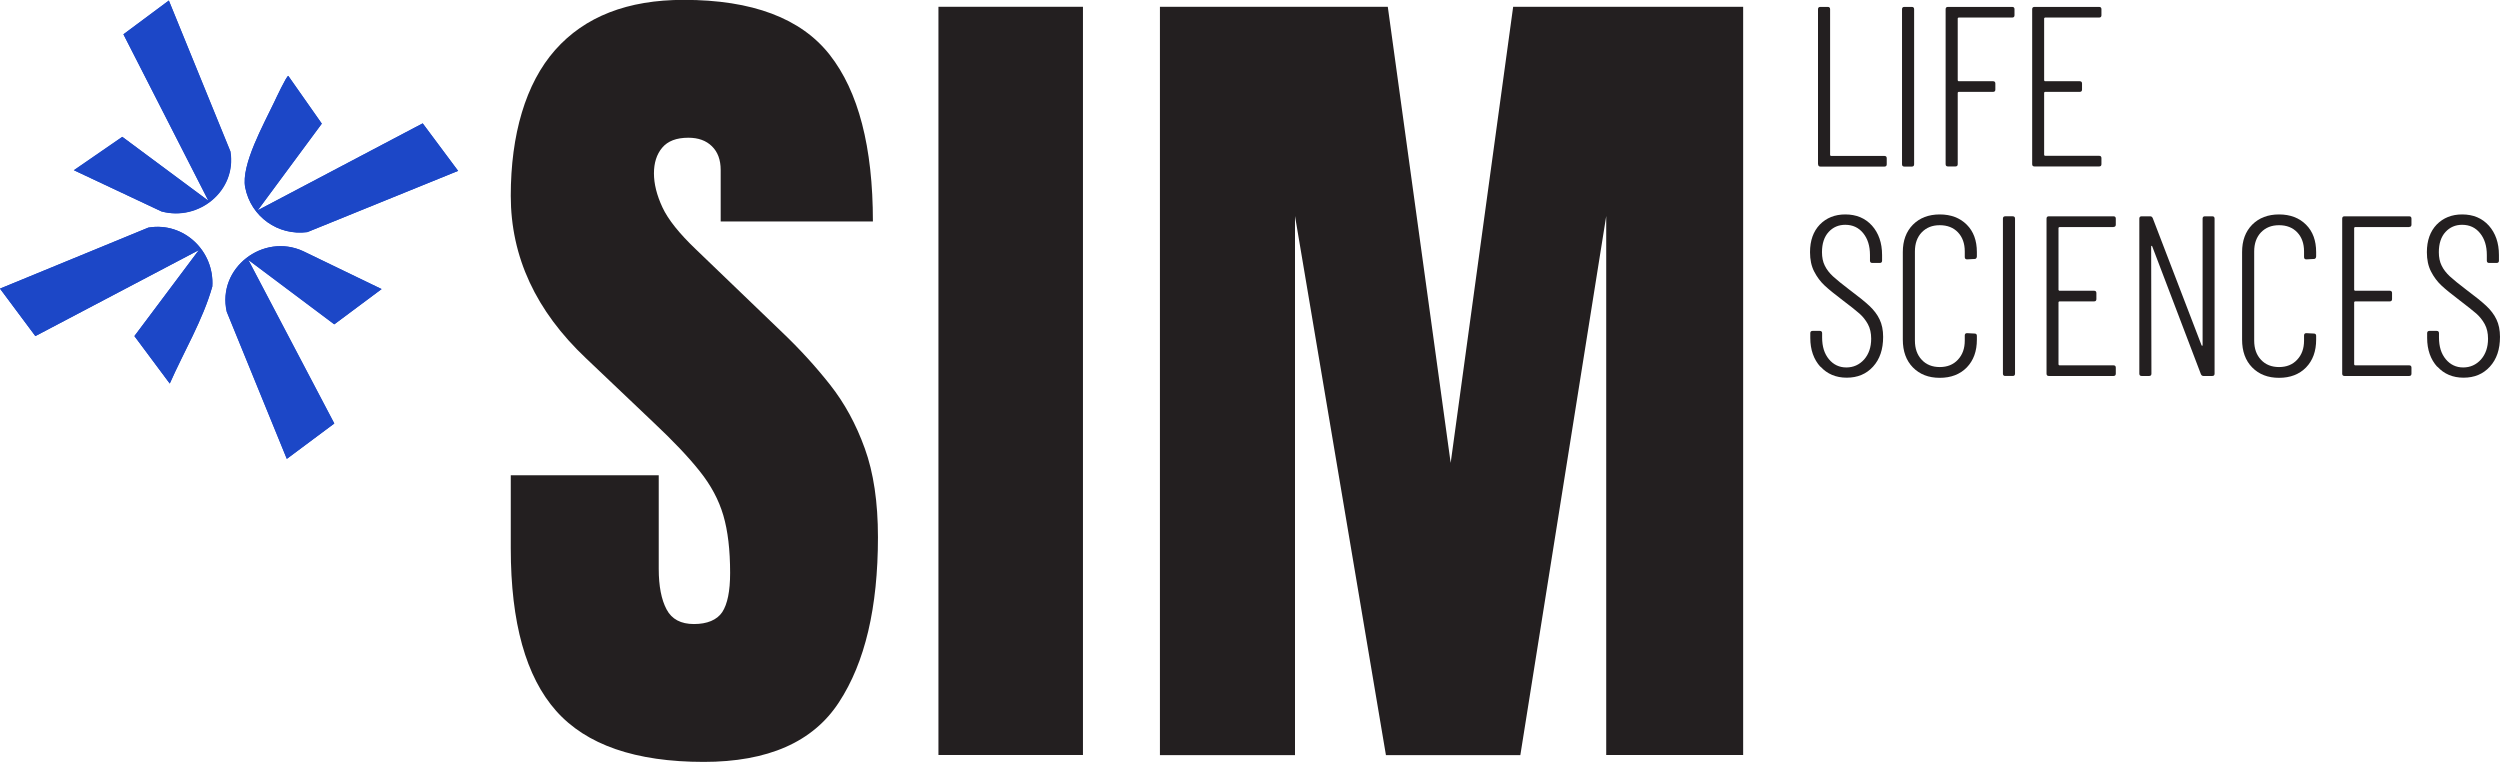
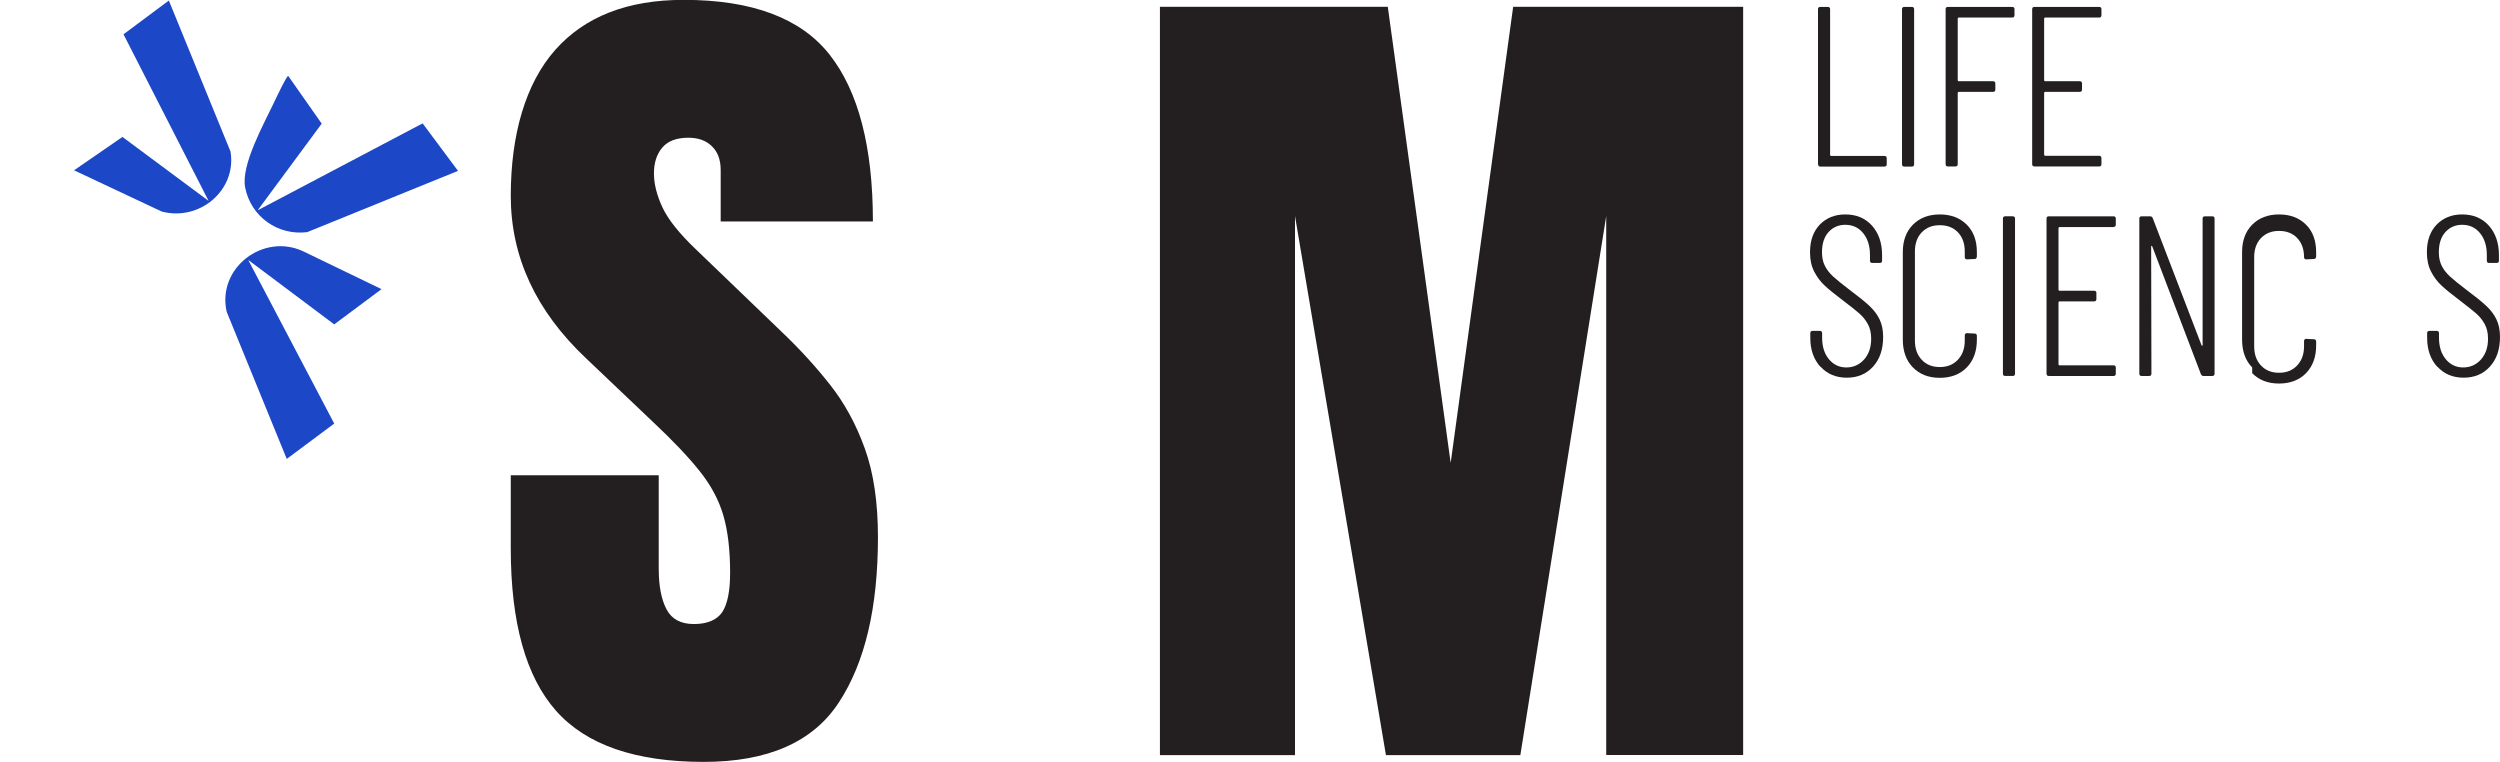
<svg xmlns="http://www.w3.org/2000/svg" id="Layer_2" data-name="Layer 2" viewBox="0 0 188.05 57.31">
  <defs>
    <style>
      .cls-1 {
        fill: #231f20;
      }

      .cls-2 {
        fill: #1c47c7;
      }
    </style>
  </defs>
  <g id="Layer_1-2" data-name="Layer 1">
    <g>
      <g>
        <path class="cls-1" d="M52.94,57.31c-5.14,0-8.84-1.28-11.11-3.84-2.27-2.56-3.41-6.63-3.41-12.22v-5.5h11.13v7.04c0,1.3.2,2.32.59,3.05.39.74,1.08,1.1,2.06,1.1s1.73-.3,2.13-.9c.39-.6.59-1.58.59-2.94,0-1.73-.17-3.17-.51-4.33-.34-1.16-.93-2.27-1.78-3.33-.84-1.06-2.01-2.29-3.5-3.69l-5.05-4.8c-3.77-3.56-5.66-7.63-5.66-12.22s1.11-8.45,3.34-10.97c2.23-2.52,5.45-3.77,9.67-3.77,5.16,0,8.82,1.38,10.98,4.13,2.16,2.75,3.25,6.93,3.25,12.54h-11.45v-3.87c0-.77-.22-1.36-.66-1.79-.44-.43-1.03-.64-1.77-.64-.9,0-1.55.25-1.97.75-.42.5-.62,1.15-.62,1.93s.21,1.64.64,2.56c.43.92,1.27,1.97,2.53,3.17l6.49,6.24c1.3,1.24,2.49,2.54,3.58,3.92,1.09,1.38,1.96,2.97,2.62,4.8.66,1.82.99,4.05.99,6.67,0,5.29-.97,9.43-2.93,12.42-1.95,3-5.35,4.49-10.19,4.49Z" />
-         <path class="cls-1" d="M70.59,56.8V.51h10.87v56.28h-10.87Z" />
        <path class="cls-1" d="M87.25,56.8V.51h17.14l4.73,34.31L113.82.51h17.3v56.28h-10.3V16.25l-6.46,40.55h-10.11l-6.84-40.55v40.55h-10.17Z" />
      </g>
      <g>
-         <path class="cls-2" d="M34.46,12.85l-2.66-3.57-12.41,6.54,4.82-6.52-2.52-3.59c-.12-.02-.94,1.71-1.06,1.98-.76,1.6-2.51,4.72-2.18,6.41.43,2.21,2.48,3.65,4.67,3.36l11.35-4.61ZM12.7.04l-3.42,2.54,6.39,12.52-6.48-4.81-3.64,2.51,6.59,3.1c2.82.75,5.66-1.58,5.18-4.51L12.7.04ZM28.71,21.74l-5.9-2.85c-3.01-1.39-6.49,1.27-5.75,4.55l4.52,11.07,3.57-2.66-6.47-12.31,6.47,4.85,3.57-2.66ZM12.77,28.85c1.07-2.42,2.48-4.76,3.2-7.3.17-2.67-2.15-4.88-4.81-4.43L0,21.71l2.66,3.57,12.3-6.47-4.85,6.47,2.66,3.57Z" />
        <g>
          <path class="cls-2" d="M34.46,12.85l-11.35,4.61c-2.19.28-4.24-1.15-4.67-3.36-.33-1.68,1.42-4.8,2.18-6.41.13-.27.94-2,1.06-1.98l2.52,3.59-4.82,6.52,12.41-6.54,2.66,3.57Z" />
          <path class="cls-2" d="M12.7.04l4.64,11.36c.48,2.93-2.36,5.27-5.18,4.51l-6.59-3.1,3.64-2.51,6.48,4.81L9.29,2.58,12.7.04Z" />
          <path class="cls-2" d="M28.71,21.74l-3.57,2.66-6.47-4.85,6.47,12.31-3.57,2.66-4.52-11.07c-.74-3.28,2.74-5.95,5.75-4.55l5.9,2.85Z" />
-           <path class="cls-2" d="M12.77,28.85l-2.66-3.57,4.85-6.47-12.3,6.47-2.66-3.57,11.16-4.59c2.66-.45,4.98,1.76,4.81,4.43-.72,2.54-2.14,4.88-3.2,7.3Z" />
        </g>
      </g>
      <g>
        <path class="cls-1" d="M136.75,12.36V.69c0-.11.06-.17.17-.17h.57c.11,0,.17.06.17.17v10.97s.02.07.07.07h4.02c.11,0,.17.06.17.17v.46c0,.11-.06.17-.17.17h-4.82c-.11,0-.17-.06-.17-.17Z" />
        <path class="cls-1" d="M143.07,12.36V.69c0-.11.06-.17.17-.17h.57c.11,0,.17.06.17.17v11.67c0,.11-.06.17-.17.17h-.57c-.11,0-.17-.06-.17-.17Z" />
        <path class="cls-1" d="M151.36,1.32h-4.03s-.07.02-.07.07v4.65s.02.07.07.07h2.59c.11,0,.17.06.17.17v.46c0,.11-.06.17-.17.17h-2.59s-.07.02-.07.07v5.37c0,.11-.06.17-.17.17h-.57c-.11,0-.17-.06-.17-.17V.69c0-.11.06-.17.17-.17h4.84c.11,0,.17.06.17.17v.46c0,.11-.06.17-.17.17Z" />
        <path class="cls-1" d="M157.9,1.32h-4.07s-.07.02-.07.07v4.65s.02.07.07.07h2.61c.11,0,.17.06.17.17v.46c0,.11-.06.17-.17.17h-2.61s-.07.02-.07.07v4.67s.02.07.07.07h4.07c.11,0,.17.06.17.17v.46c0,.11-.06.17-.17.17h-4.87c-.11,0-.17-.06-.17-.17V.69c0-.11.06-.17.17-.17h4.87c.11,0,.17.06.17.17v.46c0,.11-.06.17-.17.17Z" />
        <path class="cls-1" d="M136.93,27.59c-.5-.55-.76-1.28-.76-2.17v-.36c0-.11.06-.17.17-.17h.55c.11,0,.17.06.17.17v.33c0,.68.17,1.22.51,1.63.34.41.78.62,1.31.62s.98-.2,1.34-.6c.35-.4.53-.92.53-1.56,0-.42-.08-.79-.25-1.1-.17-.31-.38-.57-.64-.8s-.68-.56-1.26-1c-.6-.45-1.05-.82-1.36-1.11-.31-.29-.57-.64-.78-1.05-.21-.41-.31-.89-.31-1.45,0-.88.25-1.57.74-2.08.49-.5,1.13-.76,1.91-.76.84,0,1.5.28,2.01.84.5.56.76,1.3.76,2.21v.43c0,.11-.06.17-.17.17h-.57c-.11,0-.17-.06-.17-.17v-.43c0-.68-.17-1.22-.51-1.64-.34-.42-.79-.63-1.35-.63-.5,0-.92.18-1.25.54-.33.36-.5.87-.5,1.52,0,.39.07.73.21,1.01.14.29.35.56.62.81.27.25.68.58,1.23,1,.67.5,1.18.91,1.51,1.22.33.31.59.65.76,1.01.18.37.27.81.27,1.32,0,.94-.25,1.68-.76,2.24-.51.56-1.17.83-1.98.83s-1.47-.28-1.97-.83Z" />
        <path class="cls-1" d="M143.89,27.64c-.51-.52-.76-1.22-.76-2.09v-6.59c0-.86.25-1.54.76-2.06.51-.51,1.18-.77,2.02-.77s1.52.26,2.03.77c.51.51.76,1.2.76,2.06v.33c0,.06-.02.1-.05.14s-.07.05-.12.05l-.57.03c-.11,0-.17-.06-.17-.17v-.43c0-.59-.17-1.07-.51-1.43-.34-.36-.8-.54-1.37-.54s-1.01.18-1.36.54c-.34.36-.51.84-.51,1.43v6.71c0,.6.17,1.08.51,1.44.34.37.8.55,1.36.55s1.02-.18,1.36-.55c.35-.37.52-.85.52-1.44v-.39c0-.11.06-.17.17-.17l.57.03c.11,0,.17.06.17.17v.29c0,.87-.25,1.56-.76,2.09-.51.52-1.19.78-2.03.78s-1.51-.26-2.02-.78Z" />
        <path class="cls-1" d="M150.66,28.11v-11.67c0-.11.06-.17.17-.17h.57c.11,0,.17.06.17.17v11.67c0,.11-.06.17-.17.17h-.57c-.11,0-.17-.06-.17-.17Z" />
        <path class="cls-1" d="M158.98,17.08h-4.07s-.07.02-.07.07v4.65s.02.07.07.07h2.61c.11,0,.17.06.17.17v.46c0,.11-.06.17-.17.17h-2.61s-.07.02-.07.07v4.67s.02.07.07.07h4.07c.11,0,.17.06.17.17v.46c0,.11-.06.17-.17.17h-4.87c-.11,0-.17-.06-.17-.17v-11.67c0-.11.06-.17.17-.17h4.87c.11,0,.17.06.17.17v.46c0,.11-.06.17-.17.17Z" />
        <path class="cls-1" d="M165.86,16.27h.55c.11,0,.17.06.17.17v11.67c0,.11-.06.17-.17.17h-.67c-.09,0-.15-.05-.19-.14l-3.66-9.61s-.03-.05-.05-.04c-.02,0-.03.03-.03.06l.02,9.56c0,.11-.06.17-.17.17h-.57c-.11,0-.17-.06-.17-.17v-11.67c0-.11.06-.17.17-.17h.65c.09,0,.15.05.19.14l3.67,9.56s.03.05.05.04c.02,0,.03-.03.03-.06v-9.51c0-.11.06-.17.17-.17Z" />
-         <path class="cls-1" d="M169.41,27.64c-.51-.52-.76-1.22-.76-2.09v-6.59c0-.86.25-1.54.76-2.06.51-.51,1.18-.77,2.02-.77s1.52.26,2.03.77c.51.51.76,1.2.76,2.06v.33c0,.06-.02.1-.05.14s-.07.05-.12.05l-.57.03c-.11,0-.17-.06-.17-.17v-.43c0-.59-.17-1.07-.51-1.43-.34-.36-.8-.54-1.37-.54s-1.01.18-1.36.54c-.34.36-.51.84-.51,1.43v6.71c0,.6.17,1.08.51,1.44.34.37.8.55,1.36.55s1.02-.18,1.36-.55c.35-.37.52-.85.52-1.44v-.39c0-.11.06-.17.17-.17l.57.03c.11,0,.17.06.17.17v.29c0,.87-.25,1.56-.76,2.09-.51.52-1.19.78-2.03.78s-1.51-.26-2.02-.78Z" />
-         <path class="cls-1" d="M181.22,17.08h-4.07s-.07.02-.07.07v4.65s.02.07.07.07h2.61c.11,0,.17.06.17.17v.46c0,.11-.06.17-.17.17h-2.61s-.07.02-.07.07v4.67s.02.07.07.07h4.07c.11,0,.17.06.17.17v.46c0,.11-.06.17-.17.17h-4.87c-.11,0-.17-.06-.17-.17v-11.67c0-.11.06-.17.17-.17h4.87c.11,0,.17.06.17.17v.46c0,.11-.06.17-.17.17Z" />
+         <path class="cls-1" d="M169.41,27.64c-.51-.52-.76-1.22-.76-2.09v-6.59c0-.86.25-1.54.76-2.06.51-.51,1.18-.77,2.02-.77s1.52.26,2.03.77c.51.51.76,1.2.76,2.06v.33c0,.06-.02.1-.05.14s-.07.05-.12.05l-.57.03c-.11,0-.17-.06-.17-.17c0-.59-.17-1.07-.51-1.43-.34-.36-.8-.54-1.37-.54s-1.01.18-1.36.54c-.34.36-.51.84-.51,1.43v6.71c0,.6.17,1.08.51,1.44.34.37.8.55,1.36.55s1.02-.18,1.36-.55c.35-.37.52-.85.52-1.44v-.39c0-.11.06-.17.17-.17l.57.03c.11,0,.17.06.17.17v.29c0,.87-.25,1.56-.76,2.09-.51.52-1.19.78-2.03.78s-1.51-.26-2.02-.78Z" />
        <path class="cls-1" d="M183.33,27.59c-.5-.55-.76-1.28-.76-2.17v-.36c0-.11.06-.17.17-.17h.55c.11,0,.17.06.17.17v.33c0,.68.17,1.22.51,1.63.34.41.78.62,1.31.62s.98-.2,1.34-.6c.35-.4.53-.92.53-1.56,0-.42-.08-.79-.25-1.1-.17-.31-.38-.57-.64-.8-.26-.22-.68-.56-1.26-1-.6-.45-1.05-.82-1.36-1.11-.31-.29-.57-.64-.78-1.05-.21-.41-.31-.89-.31-1.45,0-.88.25-1.57.74-2.08.49-.5,1.13-.76,1.91-.76.84,0,1.5.28,2.01.84.5.56.76,1.3.76,2.21v.43c0,.11-.06.17-.17.17h-.57c-.11,0-.17-.06-.17-.17v-.43c0-.68-.17-1.22-.51-1.64-.34-.42-.79-.63-1.35-.63-.5,0-.92.18-1.25.54-.33.36-.5.87-.5,1.52,0,.39.07.73.21,1.01.14.29.35.56.62.81.27.25.68.58,1.23,1,.67.5,1.18.91,1.51,1.22.33.31.59.65.76,1.01.18.37.27.81.27,1.32,0,.94-.25,1.68-.76,2.24-.51.56-1.17.83-1.98.83s-1.47-.28-1.97-.83Z" />
      </g>
    </g>
  </g>
</svg>